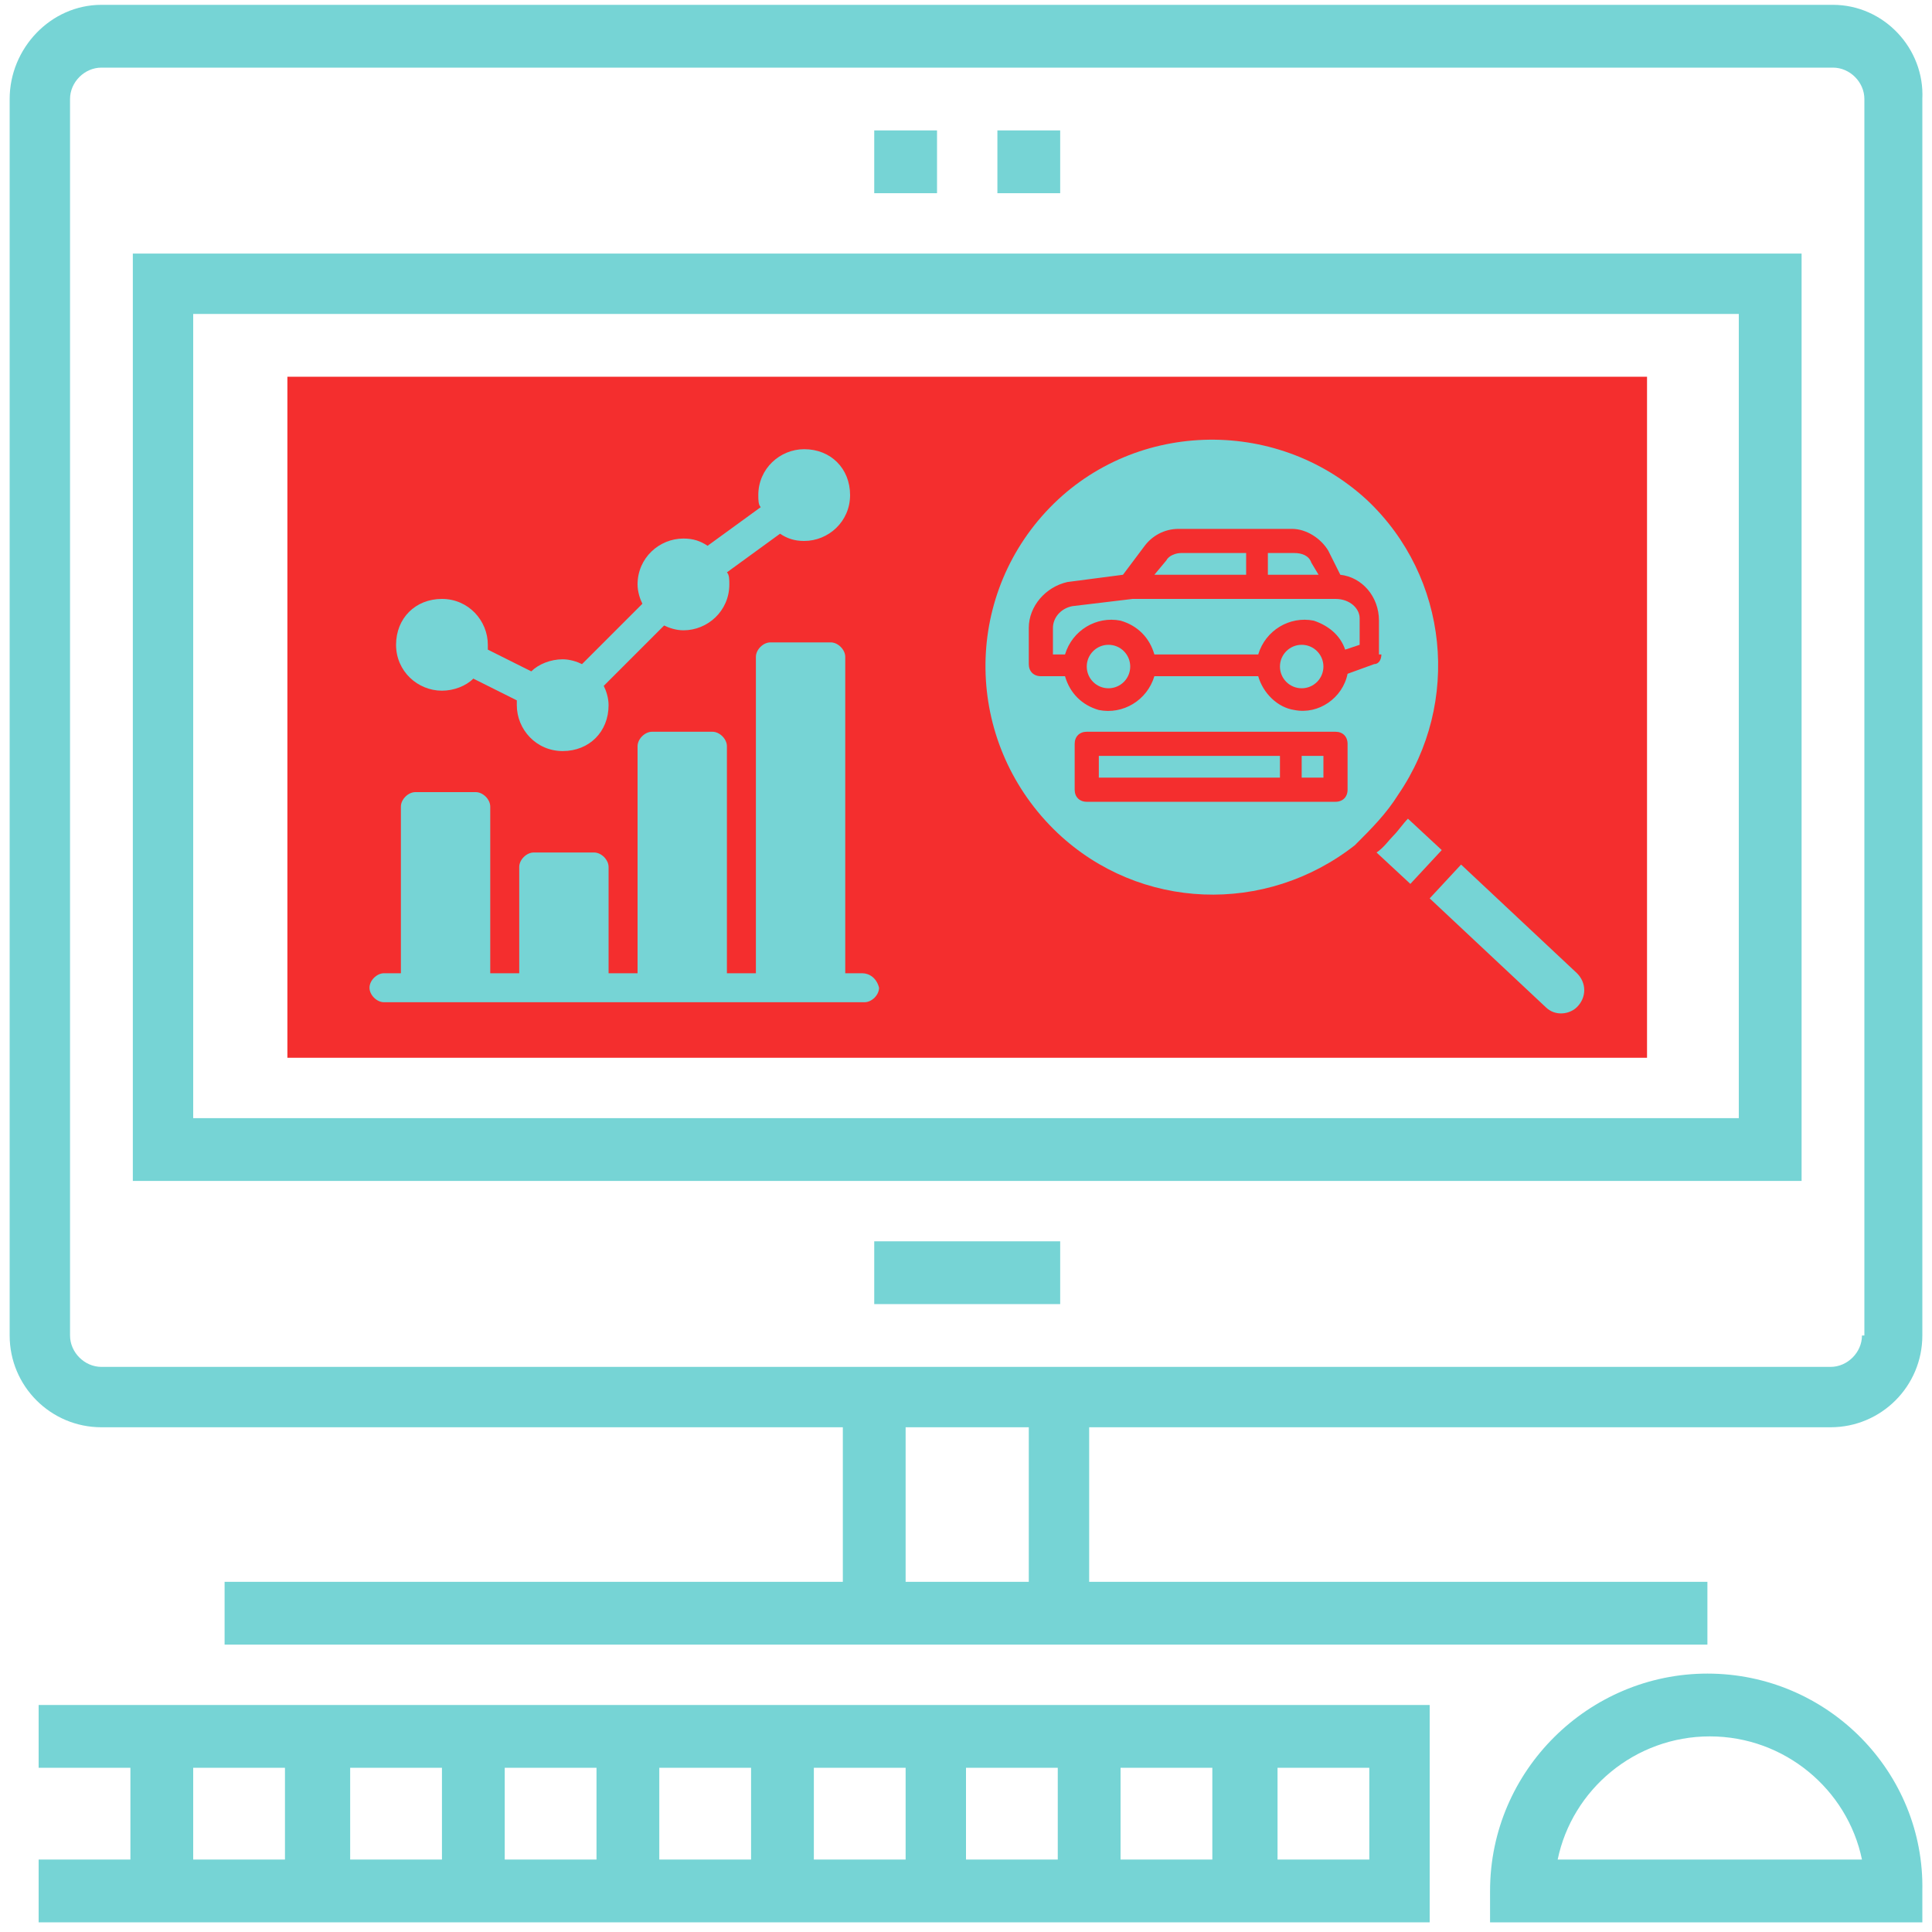
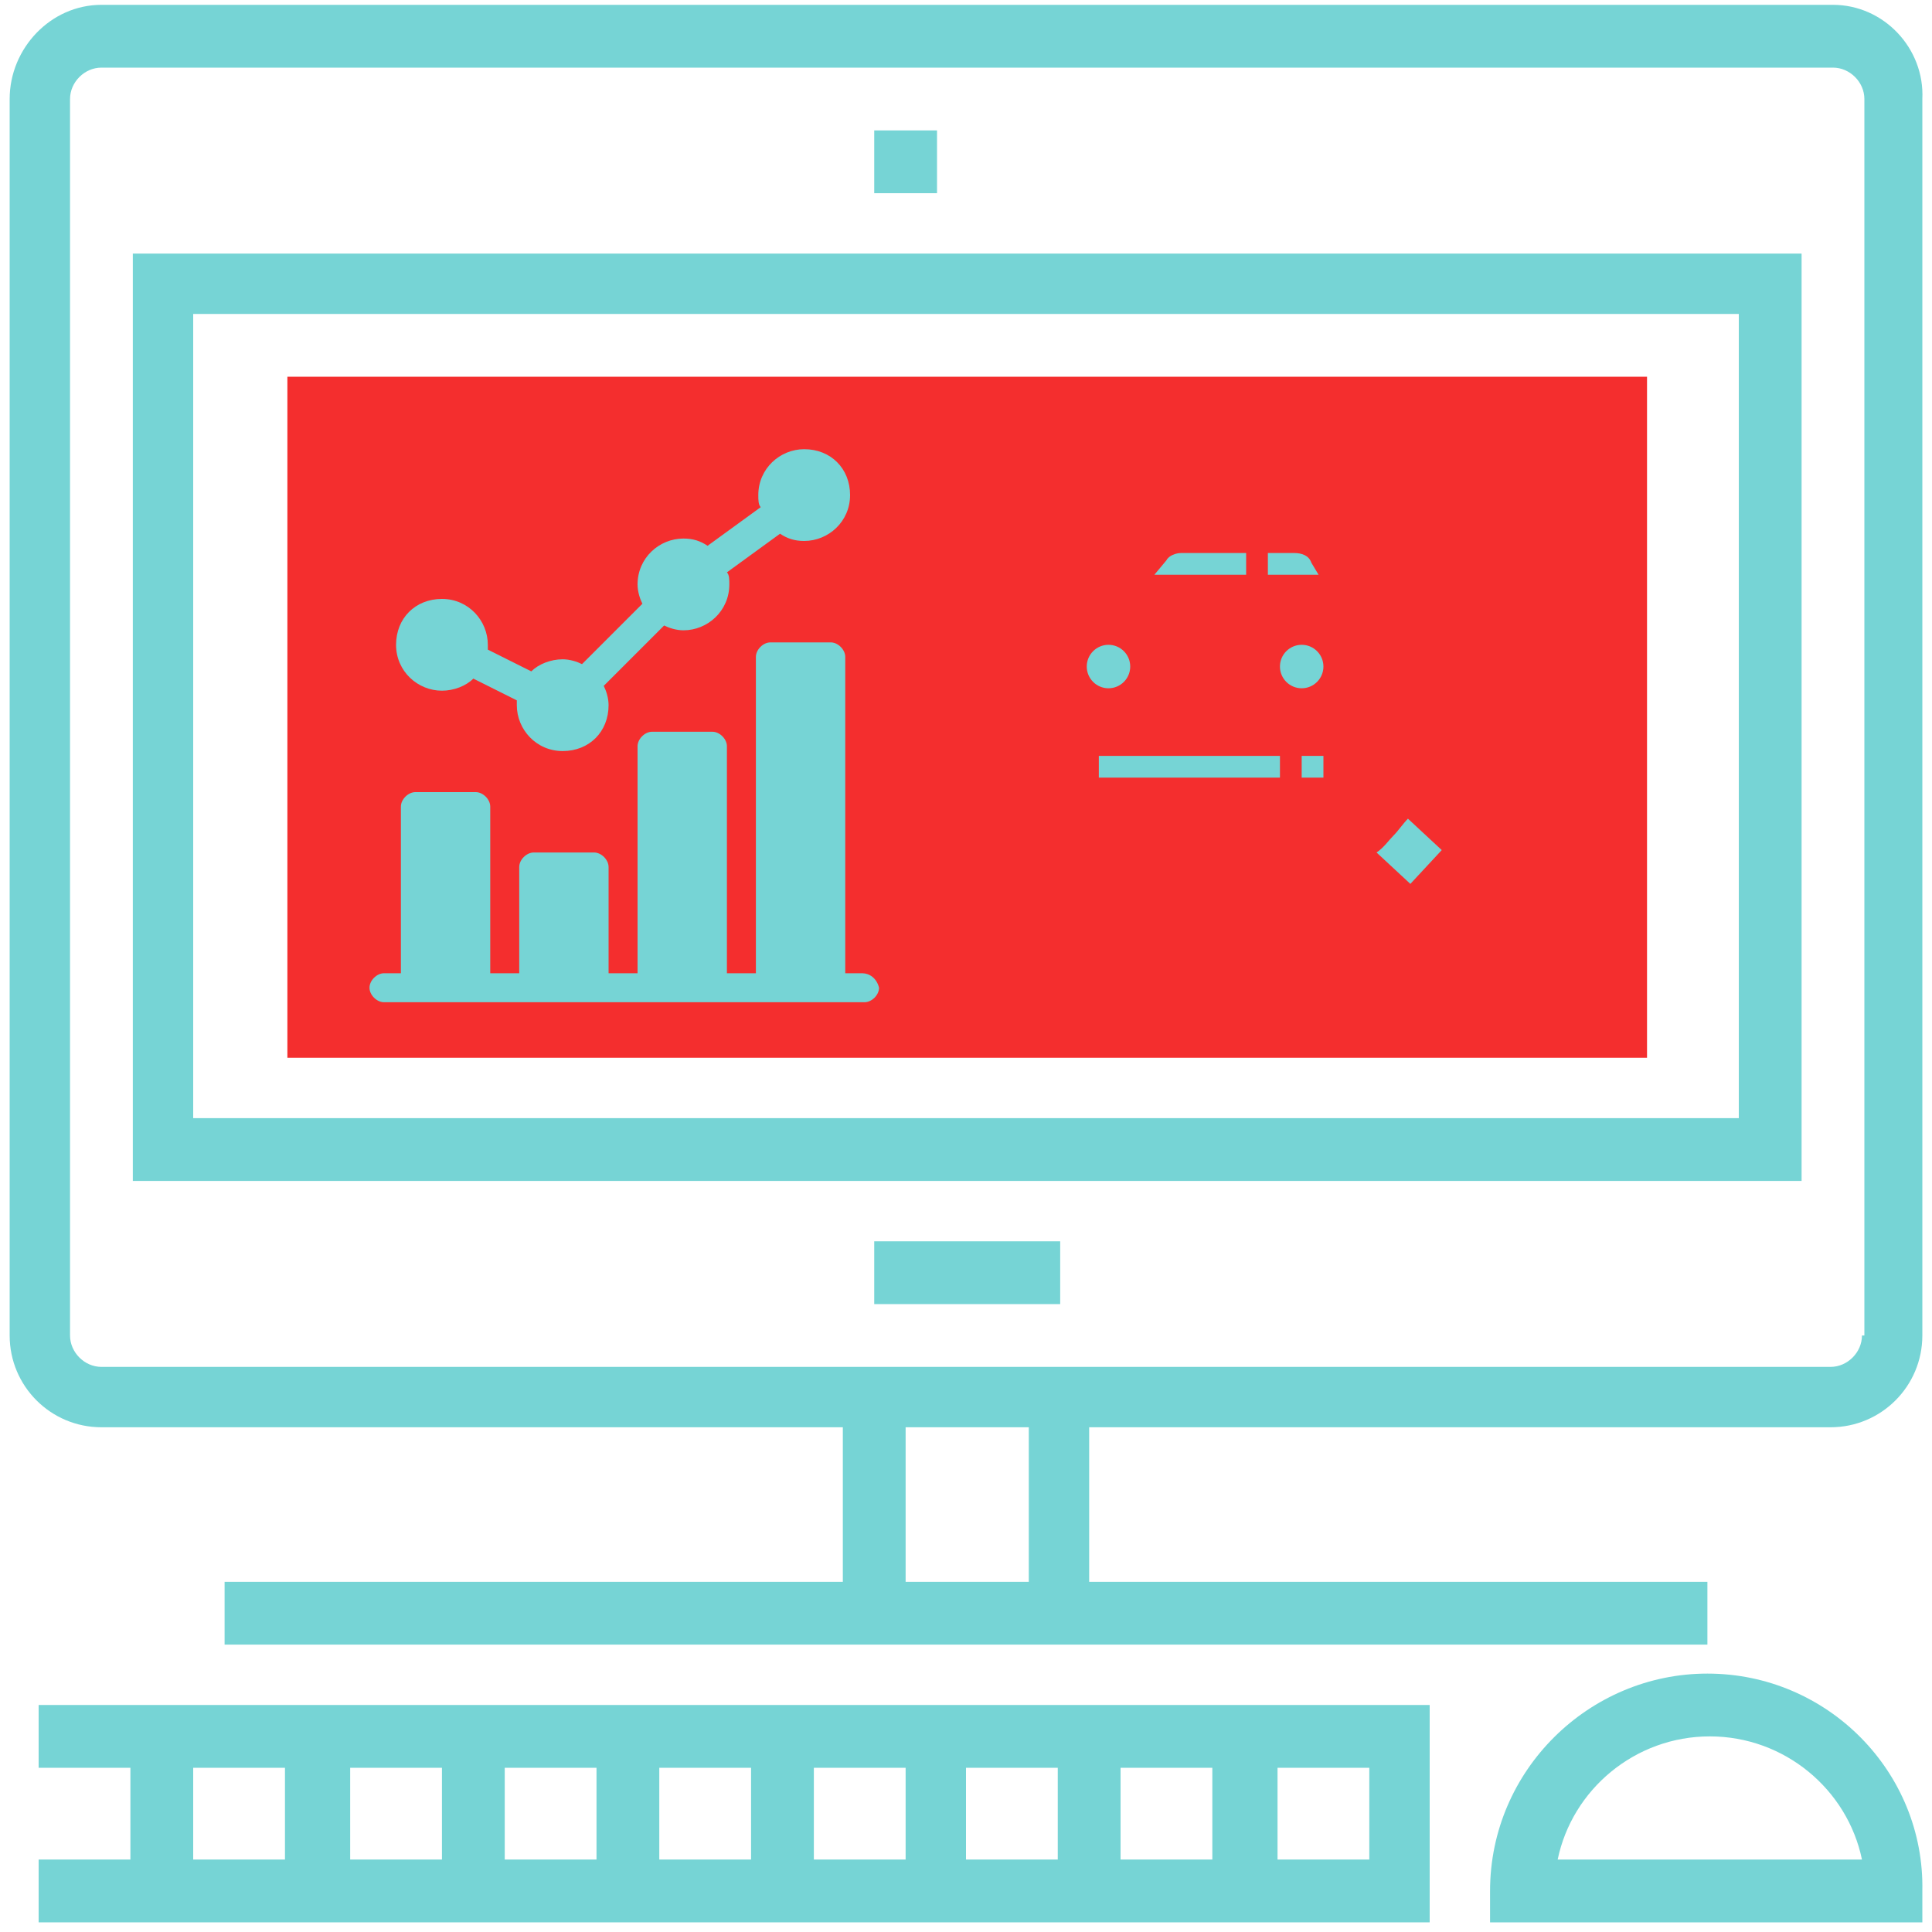
<svg xmlns="http://www.w3.org/2000/svg" id="Слой_1" x="0px" y="0px" width="80px" height="80px" viewBox="0 0 80 80" style="enable-background:new 0 0 80 80;" xml:space="preserve">
  <style type="text/css">	.st0{fill:#F42E2E;}	.st1{fill:#76D4D5;stroke:#76D4D5;stroke-width:0;stroke-miterlimit:10;}	.st2{fill:#76D4D5;}</style>
  <g>
    <rect x="11.9" y="15.6" class="st0" width="56.3" height="28.2" />
    <path class="st1" d="M75.9,0.2H4.2C2.1,0.2,0.4,2,0.4,4.1v51.2c0,2.1,1.7,3.8,3.8,3.8h30.7v6.4H9.3v2.6h61.4v-2.6H45.1v-6.4h30.7  c2.1,0,3.8-1.7,3.8-3.8V4.1C79.7,2,78,0.2,75.9,0.2z M42.6,65.5h-5.1v-6.4h5.1V65.5z M77.1,55.3c0,0.7-0.6,1.3-1.3,1.3H4.2  c-0.7,0-1.3-0.6-1.3-1.3V4.1c0-0.7,0.6-1.3,1.3-1.3h71.7c0.7,0,1.3,0.6,1.3,1.3V55.3z" />
    <path class="st1" d="M5.5,48.9h69.1V10.5H5.5V48.9z M8,13h64v33.3H8V13z" />
    <rect x="36.2" y="51.4" class="st1" width="7.7" height="2.6" />
    <path class="st1" d="M70.7,69.3c-4.9,0-9,4-9,9v1.3h17.9v-1.3C79.7,73.4,75.7,69.3,70.7,69.3z M64.5,77c0.6-2.9,3.2-5.1,6.3-5.1  s5.7,2.2,6.3,5.1H64.5z" />
    <path class="st1" d="M1.6,73.2h3.8V77H1.6v2.6h57.6v-9H1.6V73.2z M8,73.2h3.8V77H8V73.2z M43.9,77H40v-3.8h3.8V77z M46.4,73.2h3.8  V77h-3.8V73.2z M37.5,77h-3.8v-3.8h3.8V77z M31.1,77h-3.8v-3.8h3.8V77z M24.7,77h-3.8v-3.8h3.8V77z M18.3,77h-3.8v-3.8h3.8V77z   M56.7,77h-3.8v-3.8h3.8V77z" />
    <rect x="36.2" y="5.4" class="st1" width="2.6" height="2.6" />
-     <rect x="41.3" y="5.4" class="st1" width="2.6" height="2.6" />
    <g>
      <path class="st2" d="M18.3,28.6c0.5,0,1-0.2,1.3-0.5l1.8,0.9c0,0.1,0,0.1,0,0.2c0,1,0.8,1.9,1.9,1.9s1.9-0.8,1.9-1.9   c0-0.3-0.1-0.6-0.2-0.8l2.5-2.5c0.2,0.1,0.5,0.2,0.8,0.2c1,0,1.9-0.8,1.9-1.9c0-0.2,0-0.4-0.1-0.5l2.2-1.6c0.3,0.2,0.6,0.3,1,0.3   c1,0,1.9-0.8,1.9-1.9s-0.8-1.9-1.9-1.9c-1,0-1.9,0.8-1.9,1.9c0,0.2,0,0.4,0.1,0.5l-2.2,1.6c-0.3-0.2-0.6-0.3-1-0.3   c-1,0-1.9,0.8-1.9,1.9c0,0.3,0.1,0.6,0.2,0.8l-2.5,2.5c-0.2-0.1-0.5-0.2-0.8-0.2c-0.5,0-1,0.2-1.3,0.5l-1.8-0.9c0-0.1,0-0.1,0-0.2   c0-1-0.8-1.9-1.9-1.9s-1.9,0.8-1.9,1.9S17.3,28.6,18.3,28.6z" />
      <path class="st2" d="M35.7,40.3H35V27.2c0-0.3-0.3-0.6-0.6-0.6h-2.5c-0.3,0-0.6,0.3-0.6,0.6v13.1h-1.2v-9.4c0-0.3-0.3-0.6-0.6-0.6   H27c-0.3,0-0.6,0.3-0.6,0.6v9.4h-1.2v-4.4c0-0.3-0.3-0.6-0.6-0.6h-2.5c-0.3,0-0.6,0.3-0.6,0.6v4.4h-1.2v-6.9   c0-0.3-0.3-0.6-0.6-0.6h-2.5c-0.3,0-0.6,0.3-0.6,0.6v6.9h-0.7c-0.3,0-0.6,0.3-0.6,0.6c0,0.3,0.3,0.6,0.6,0.6h19.9   c0.3,0,0.6-0.3,0.6-0.6C36.3,40.5,36,40.3,35.7,40.3z" />
    </g>
    <g id="solid">
      <g>
        <circle class="st2" cx="45.9" cy="27.6" r="0.9" />
        <circle class="st2" cx="53.9" cy="27.6" r="0.9" />
        <path class="st2" d="M54.3,23.3c-0.1-0.3-0.4-0.4-0.7-0.4h-1.1v0.9h2.1L54.3,23.3z" />
        <path class="st2" d="M53.9,31.3h0.9v0.9h-0.9V31.3z" />
        <path class="st2" d="M45.5,31.3H53v0.9h-7.5V31.3z" />
        <path class="st2" d="M51.6,22.9h-2.7c-0.2,0-0.5,0.1-0.6,0.3l-0.5,0.6h3.8V22.9z" />
-         <path class="st2" d="M65.3,40.3l-4.8-4.5l-1.3,1.4l4.8,4.5c0.4,0.4,1,0.3,1.3,0C65.7,41.3,65.7,40.7,65.3,40.3    C65.3,40.4,65.3,40.4,65.3,40.3L65.3,40.3z" />
-         <path class="st2" d="M55.3,24.8h-8.4l-2.5,0.3c-0.5,0.1-0.8,0.5-0.8,0.9v1.1h0.5c0.3-1,1.3-1.6,2.3-1.4c0.7,0.2,1.2,0.7,1.4,1.4    h4.3c0.3-1,1.3-1.6,2.3-1.4c0.6,0.2,1.1,0.6,1.3,1.2l0.6-0.2v-1.1C56.3,25.2,55.9,24.8,55.3,24.8z" />
        <path class="st2" d="M58.3,33.9c-0.2,0.2-0.4,0.5-0.6,0.7c-0.2,0.2-0.4,0.5-0.7,0.7l1.4,1.3l1.3-1.4L58.3,33.9z" />
-         <path class="st2" d="M57.9,32.9c2.6-3.8,2.1-9-1.3-12.2c-3.8-3.5-9.8-3.3-13.3,0.5c-3.5,3.8-3.3,9.7,0.5,13.3    c3.4,3.2,8.6,3.4,12.3,0.5l0,0C56.8,34.3,57.4,33.7,57.9,32.9C57.9,32.9,57.9,32.9,57.9,32.9z M55.8,32.7c0,0.3-0.2,0.5-0.5,0.5    H45c-0.3,0-0.5-0.2-0.5-0.5v-1.9c0-0.3,0.2-0.5,0.5-0.5h10.3c0.3,0,0.5,0.2,0.5,0.5V32.7z M57.2,27.1c0,0.2-0.1,0.4-0.3,0.4    l-1.1,0.4c-0.2,1-1.2,1.7-2.2,1.5c-0.7-0.1-1.3-0.7-1.5-1.4h-4.3c-0.3,1-1.3,1.6-2.3,1.4c-0.7-0.2-1.2-0.7-1.4-1.4h-1    c-0.3,0-0.5-0.2-0.5-0.5V26c0-0.9,0.7-1.7,1.6-1.9l2.3-0.3l0.9-1.2c0.3-0.4,0.8-0.7,1.4-0.7h4.7c0.6,0,1.2,0.4,1.5,0.9l0.5,1    c0.9,0.1,1.6,0.9,1.6,1.9V27.1z" />
      </g>
    </g>
  </g>
</svg>